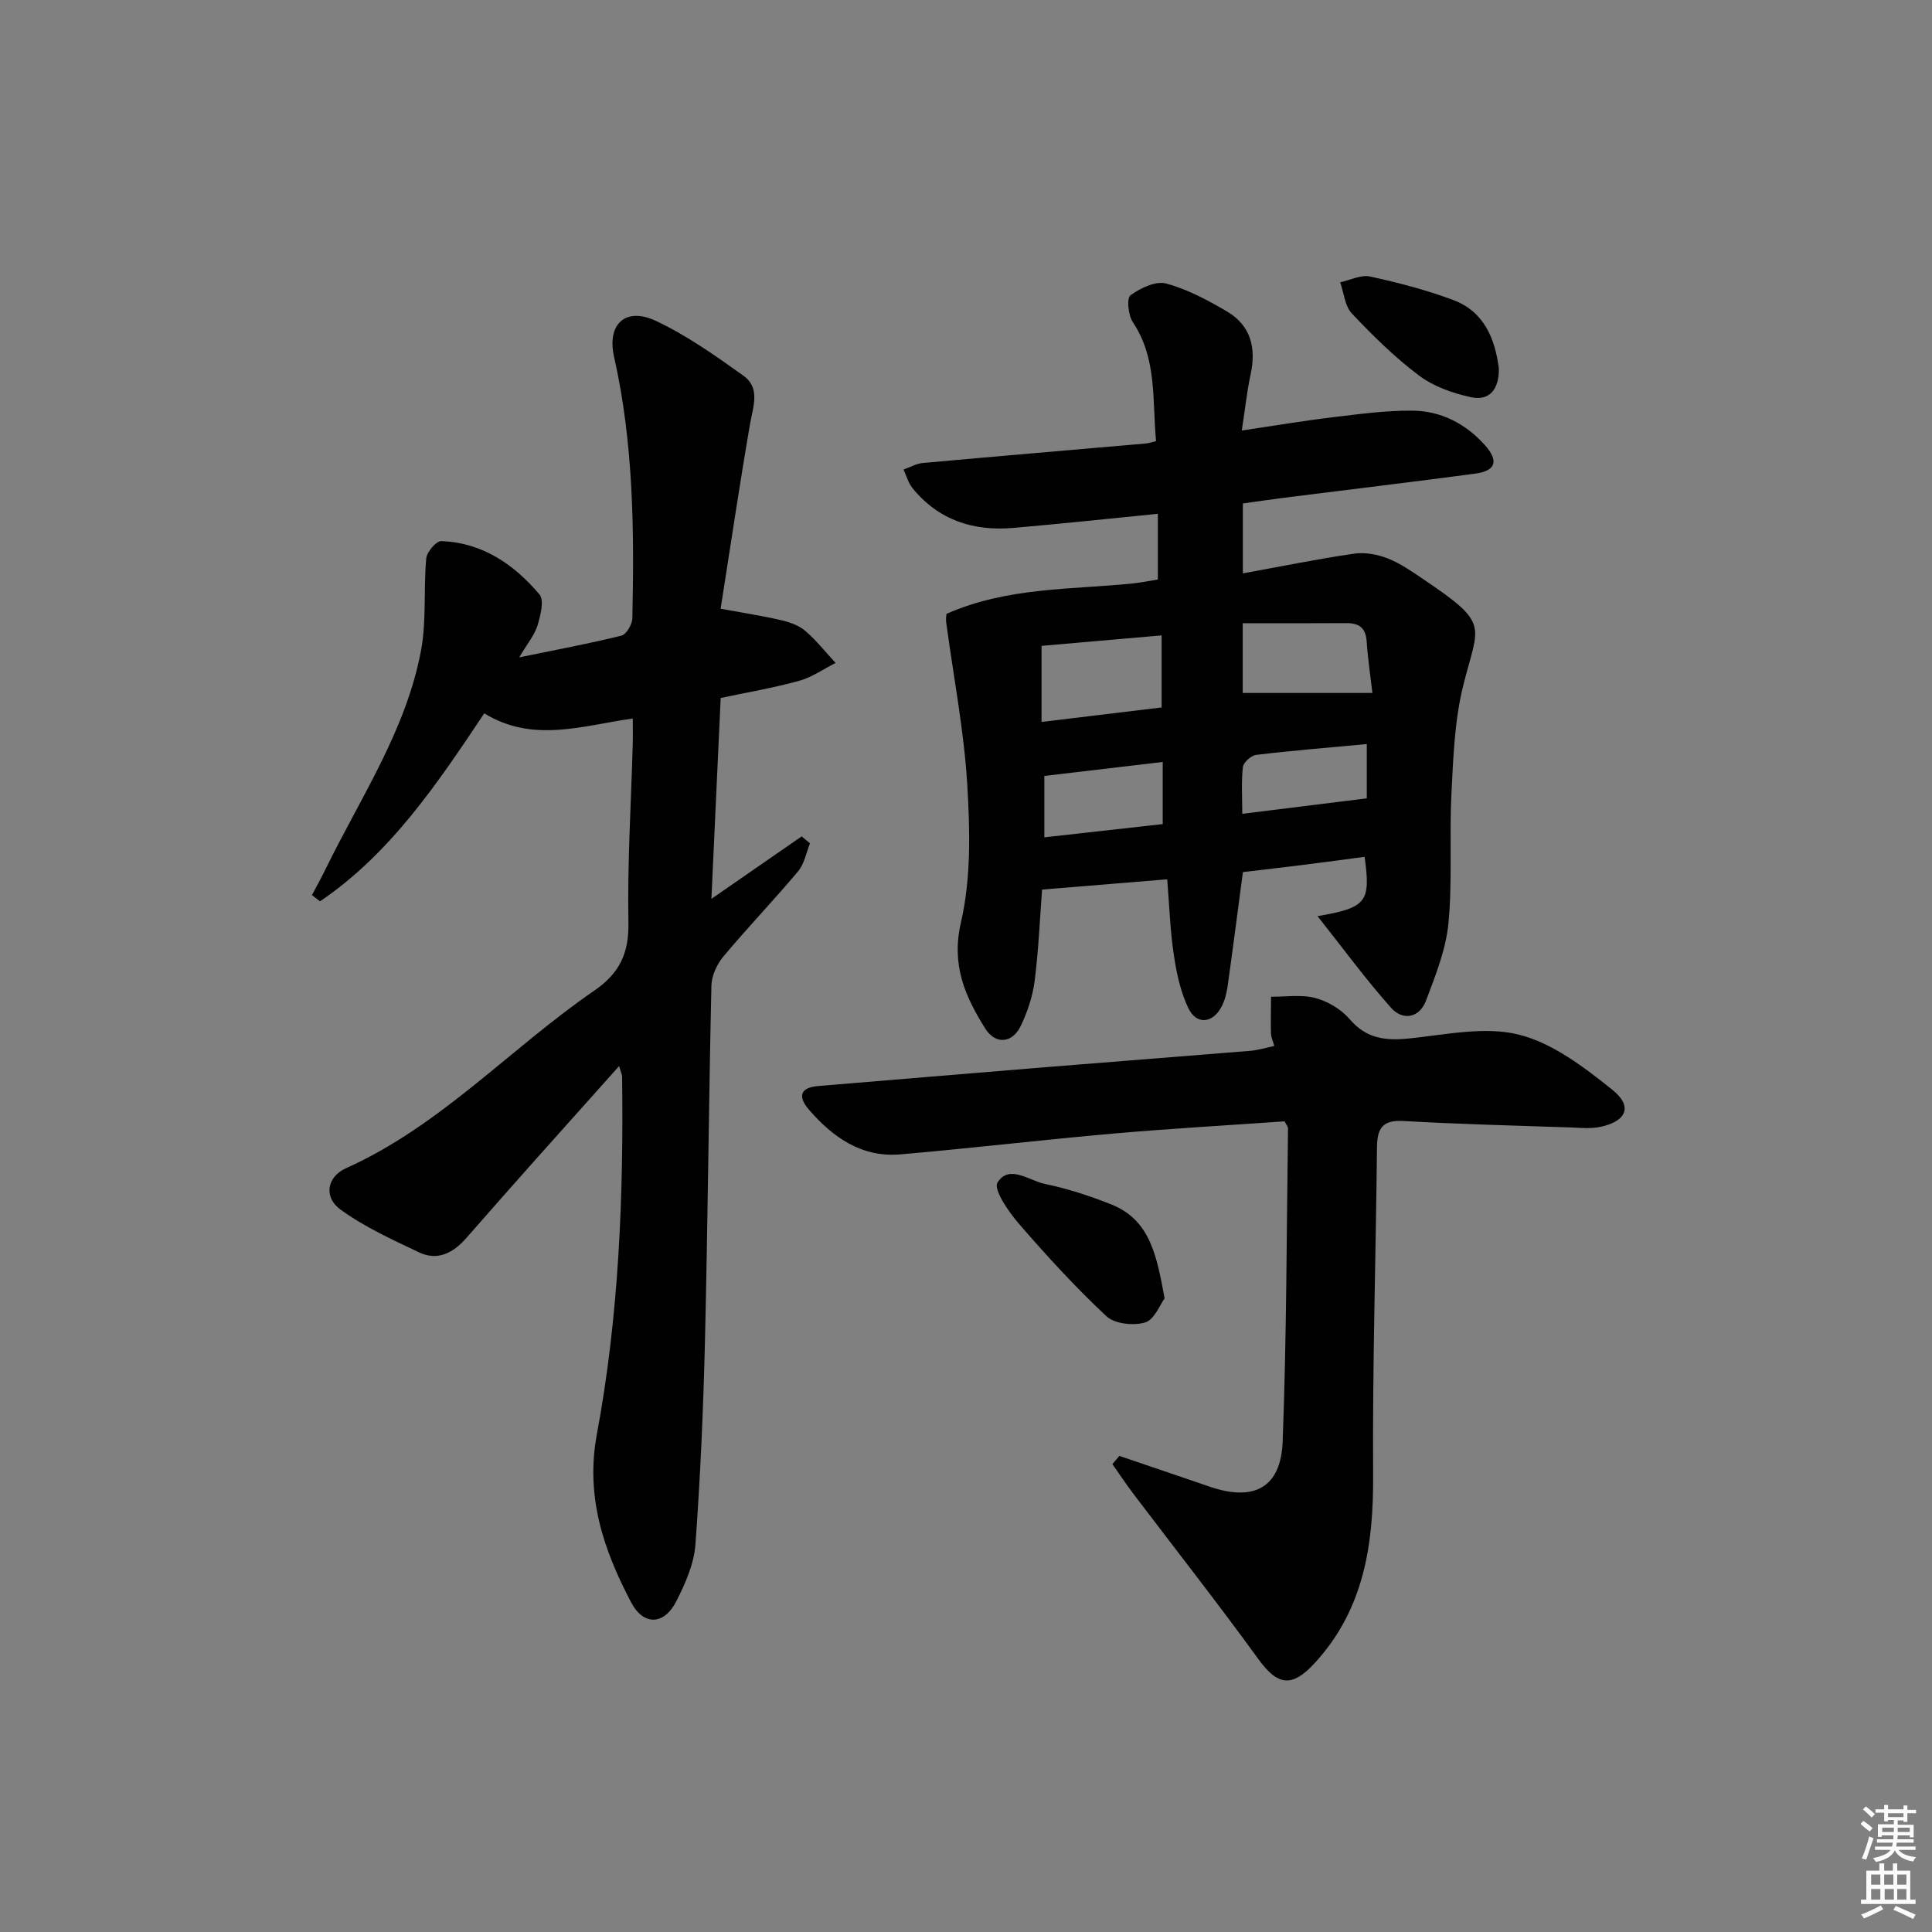
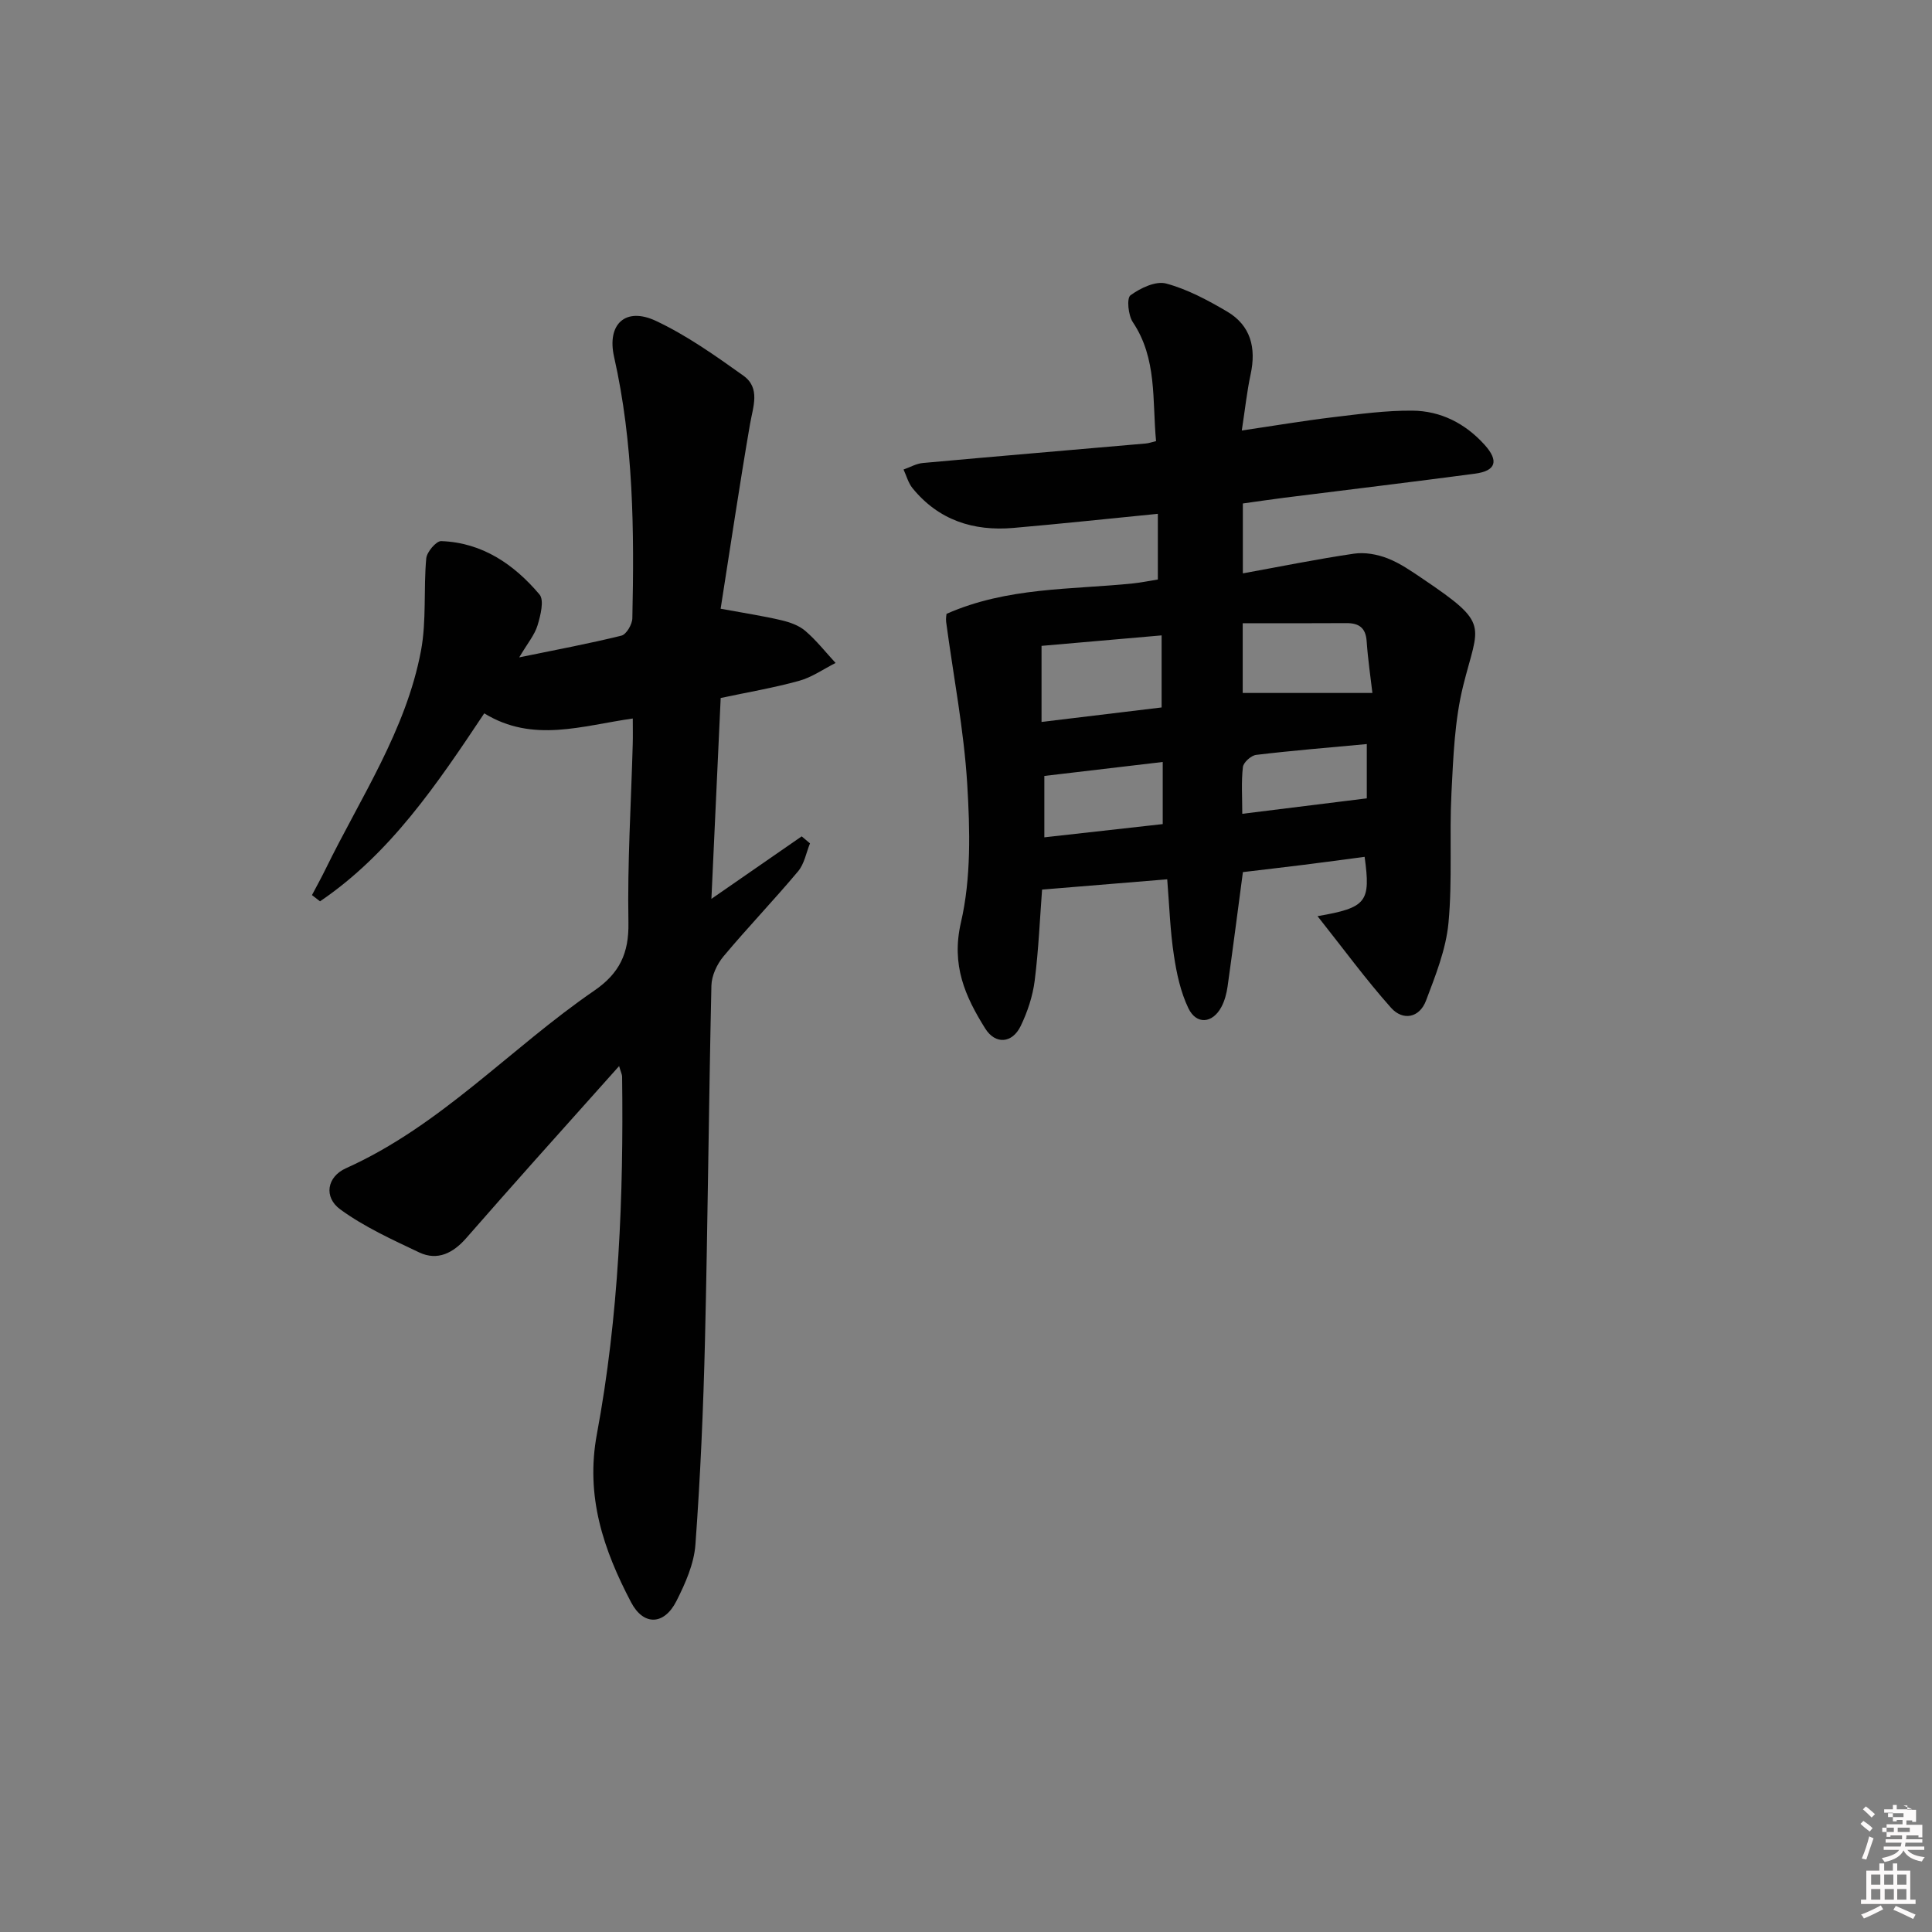
<svg xmlns="http://www.w3.org/2000/svg" enable-background="new 0 0 400 400" viewBox="0 0 400 400">
  <rect x="0" y="0" width="400" height="400" fill="#808080" stroke="none" />
-   <path d="m385.2 377.6.6-.6c.6.4 1.3.9 1.9 1.5l-.6.7c-.8-.6-1.4-1.1-1.9-1.6zm.3 7.1c.6-1.4 1.1-2.9 1.5-4.5.3.1.6.3.9.4-.5 1.4-1 2.9-1.5 4.4l-.9-.2zm.2-10.1.6-.6c.7.5 1.3 1.1 1.9 1.6l-.7.7c-.6-.6-1.2-1.2-1.8-1.7zm8.4-.8h.8v.9h1.8v.7h-1.8v1.8h-.8v-.3h-1.2v.9h3.3v2.6h-.8v-.4h-2.5c0 .3 0 .6-.1.8h3.4v.7h-3.5c0 .3-.1.6-.1.8h4v.7h-3.5c.7.9 1.9 1.3 3.6 1.5-.2.2-.4.5-.6.9-1.9-.3-3.2-1.1-3.8-2.3-.5 1.1-1.8 2-3.9 2.4-.2-.3-.4-.5-.6-.8 1.9-.4 3.1-.9 3.6-1.7h-3.2v-.7h3.5c.1-.2.1-.5.2-.8h-3.3v-.7h3.4c0-.2 0-.5 0-.8h-2.4v.3h-.8v-2.6h3.3v-.9h-1.2v.3h-.8v-1.8h-1.8v-.7h1.8v-.9h.8v.9h3.2zm-4.4 5.5h2.4c0-.3 0-.6 0-.9h-2.4zm1.2-3.1h3.2v-.8h-3.2zm4.4 2.2h-2.4v.9h2.5v-.9z" fill="#fcfafa" />
+   <path d="m385.2 377.6.6-.6c.6.4 1.3.9 1.9 1.5l-.6.7c-.8-.6-1.4-1.1-1.9-1.6zm.3 7.1c.6-1.4 1.1-2.9 1.5-4.5.3.1.6.3.9.4-.5 1.4-1 2.9-1.5 4.4l-.9-.2zm.2-10.1.6-.6c.7.5 1.3 1.1 1.9 1.6l-.7.7c-.6-.6-1.2-1.2-1.8-1.7zm8.4-.8h.8v.9h1.8v.7v1.8h-.8v-.3h-1.2v.9h3.3v2.6h-.8v-.4h-2.5c0 .3 0 .6-.1.8h3.4v.7h-3.5c0 .3-.1.6-.1.8h4v.7h-3.5c.7.9 1.9 1.3 3.6 1.5-.2.2-.4.5-.6.9-1.9-.3-3.2-1.1-3.8-2.3-.5 1.1-1.8 2-3.9 2.4-.2-.3-.4-.5-.6-.8 1.9-.4 3.1-.9 3.6-1.7h-3.2v-.7h3.5c.1-.2.1-.5.2-.8h-3.3v-.7h3.4c0-.2 0-.5 0-.8h-2.4v.3h-.8v-2.6h3.3v-.9h-1.2v.3h-.8v-1.8h-1.8v-.7h1.8v-.9h.8v.9h3.2zm-4.4 5.5h2.4c0-.3 0-.6 0-.9h-2.4zm1.2-3.1h3.2v-.8h-3.2zm4.4 2.2h-2.4v.9h2.5v-.9z" fill="#fcfafa" />
  <path d="m389.2 385.8h.9v1.5h1.8v-1.5h.9v1.5h2.7v6h1.1v.9h-11.3v-.9h1.1v-6h2.7v-1.5zm.2 8.7.5.8c-1.2.6-2.5 1.3-4 1.9-.2-.3-.3-.6-.6-.8 1.6-.6 3-1.3 4.1-1.9zm-2-4.3h1.9v-2.1h-1.9zm0 3.1h1.9v-2.2h-1.9zm2.7-3.1h1.9v-2.1h-1.9zm.1 3.1h1.9v-2.2h-1.9zm2.3 1.3c1.4.6 2.7 1.2 4.1 1.8l-.5.9c-1.5-.7-2.8-1.4-4.1-1.9zm2.2-6.5h-1.9v2.1h1.9zm-1.9 5.2h1.9v-2.2h-1.9z" fill="#fcfafa" />
  <g fill="#010101">
    <path d="m241.66 182.05c-8.77.72-16.95 1.4-25.91 2.13-.44 5.75-.71 12.35-1.53 18.87-.41 3.21-1.49 6.46-2.9 9.38-1.75 3.61-5.24 3.88-7.35.5-4.15-6.65-7.06-13.1-5.02-21.94 2.13-9.2 1.88-19.17 1.3-28.72-.69-11.21-2.87-22.33-4.36-33.5-.1-.77.08-1.58.08-1.68 12.63-5.57 25.76-4.98 38.61-6.3 1.64-.17 3.27-.51 5.14-.81 0-4.57 0-8.98 0-13.6-10.14 1-20.01 2.06-29.9 2.92-8.28.72-15.5-1.6-20.9-8.24-.87-1.07-1.25-2.56-1.85-3.85 1.33-.46 2.63-1.23 3.98-1.35 15.39-1.4 30.78-2.69 46.18-4.04.62-.05 1.23-.28 2.12-.49-.81-8.49.26-17.05-4.81-24.63-.96-1.43-1.3-4.96-.49-5.56 2.04-1.49 5.22-3.02 7.38-2.44 4.41 1.18 8.62 3.45 12.61 5.79 4.92 2.9 6.07 7.53 4.89 13-.76 3.54-1.14 7.15-1.83 11.64 6.66-.98 12.8-2.02 18.98-2.76 5.43-.65 10.9-1.4 16.35-1.35 5.86.05 10.94 2.65 14.91 7.04 3.04 3.36 2.4 5.43-1.97 6.01-13.17 1.75-26.37 3.33-39.55 4.99-2.77.35-5.54.77-8.5 1.18v14.47c7.89-1.43 15.42-2.97 23.02-4.08 2.24-.33 4.8.14 6.94.97 2.6 1.01 4.98 2.68 7.32 4.26 14.04 9.47 11.51 9.31 8.34 22.1-1.78 7.16-2.05 14.76-2.43 22.19-.46 8.97.22 18.03-.62 26.95-.52 5.47-2.68 10.86-4.65 16.07-1.36 3.6-4.8 4.21-7.23 1.49-5.23-5.87-9.89-12.25-15.23-18.98 10.21-1.76 11.03-2.93 9.75-12.28-4.22.56-8.45 1.13-12.68 1.66-4.25.53-8.51 1.02-12.52 1.5-1.06 7.97-2.07 15.82-3.17 23.67-.21 1.46-.6 2.97-1.29 4.26-1.84 3.43-5.18 3.71-6.84.23-1.6-3.35-2.43-7.18-2.98-10.89-.78-5.04-.94-10.19-1.39-15.78zm-26.02-48.33v15.75c8.79-1.06 16.95-2.04 24.86-3 0-5.4 0-10.11 0-14.92-8.68.76-16.91 1.48-24.86 2.17zm41.65 9.75h26.85c-.37-3.21-.93-6.96-1.19-10.73-.2-2.78-1.6-3.74-4.19-3.73-7.08.05-14.17.02-21.47.02zm-41.07 29.89c8.47-.95 16.46-1.84 24.51-2.74 0-4.49 0-8.41 0-12.86-8.33.98-16.33 1.93-24.51 2.89zm66.76-8.07c0-3.56 0-7.32 0-11.24-8.05.75-15.5 1.35-22.9 2.24-1.04.12-2.64 1.55-2.75 2.52-.36 3.07-.13 6.21-.13 9.68 8.97-1.12 17.32-2.15 25.78-3.2z" />
    <path d="m128.18 220.72c-6.08 6.81-11.79 13.17-17.47 19.55-4.76 5.35-9.5 10.71-14.21 16.1-2.65 3.02-5.89 4.74-9.71 2.93-5.61-2.66-11.36-5.28-16.33-8.9-3.49-2.54-2.78-6.76 1.17-8.53 19.65-8.82 34.05-24.86 51.42-36.78 5.2-3.57 7.18-7.71 7.06-14.07-.23-12.3.55-24.62.89-36.93.05-1.64.01-3.29.01-5.33-10.49 1.47-20.66 5.13-30.75-1.07-9.77 14.66-19.47 29.06-34 38.92-.56-.43-1.11-.86-1.67-1.29.96-1.82 1.96-3.63 2.86-5.47 7.22-14.75 16.59-28.63 19.7-45.07 1.18-6.23.52-12.8 1.1-19.17.12-1.33 2.06-3.61 3.09-3.58 8.51.3 15.08 4.81 20.35 11.04 1.02 1.2.22 4.36-.4 6.41-.6 1.98-2.06 3.69-3.79 6.62 7.77-1.6 14.51-2.85 21.16-4.5 1.02-.25 2.23-2.32 2.26-3.58.4-18.15.25-36.27-3.78-54.13-1.53-6.79 2.37-10.42 8.69-7.44 6.39 3.01 12.28 7.19 18.07 11.32 3.61 2.58 1.99 6.46 1.37 10.11-2.18 12.67-4.06 25.39-6.07 38.15 5.15.95 8.89 1.51 12.56 2.38 1.75.41 3.65 1.07 4.97 2.21 2.3 1.97 4.2 4.4 6.27 6.64-2.51 1.26-4.9 2.97-7.56 3.7-5.24 1.45-10.63 2.36-16.23 3.55-.63 13.61-1.25 27.12-1.92 41.59 6.74-4.67 12.72-8.81 18.69-12.94.57.48 1.15.97 1.72 1.45-.79 1.95-1.17 4.24-2.46 5.78-5.02 5.99-10.45 11.64-15.46 17.63-1.34 1.61-2.44 3.98-2.49 6.02-.55 24.47-.75 48.95-1.33 73.42-.34 14.12-.95 28.25-1.98 42.33-.29 3.99-2.09 8.05-3.94 11.7-2.54 5.01-6.81 5.15-9.38.25-5.7-10.86-9.49-21.9-7.08-34.83 4.55-24.42 5.54-49.22 5.22-74.05-.02-.44-.26-.88-.62-2.14z" />
-     <path d="m231.75 301.43c6.22 2.12 12.44 4.21 18.65 6.35 9.19 3.17 14.8.27 15.16-9.32.82-21.61.81-43.25 1.11-64.89 0-.29-.28-.57-.71-1.41-11.64.82-23.54 1.49-35.41 2.53-14.72 1.29-29.41 3.04-44.13 4.31-8 .69-13.98-3.51-18.95-9.27-2.16-2.5-2.07-4.55 1.93-4.88 15.73-1.3 31.46-2.63 47.19-3.91 14.09-1.15 28.18-2.22 42.26-3.38 1.62-.13 3.21-.63 4.98-1-.28-1.02-.67-1.8-.69-2.59-.07-2.53.01-5.07.02-7.61 3.07.03 6.29-.5 9.17.27 2.61.7 5.37 2.35 7.11 4.39 3.47 4.06 7.45 4.48 12.35 3.98 7.55-.78 15.58-2.55 22.64-.8 7 1.74 13.52 6.73 19.36 11.4 4.32 3.45 3 6.55-2.47 7.71-2.03.43-4.22.18-6.34.11-11.48-.39-22.96-.67-34.42-1.33-4.34-.25-5.43 1.53-5.47 5.43-.23 22.6-.95 45.2-.8 67.8.09 14.42-1.85 27.81-12.03 38.93-4.76 5.2-7.7 4.81-11.75-.78-8.38-11.55-17.21-22.78-25.83-34.16-1.52-2.01-2.92-4.12-4.37-6.18.47-.57.96-1.13 1.44-1.7z" />
-     <path d="m241.12 268.82c-.96 1.28-2.11 4.4-4.03 4.98-2.4.72-6.32.3-8.02-1.29-6.41-5.99-12.37-12.51-18.12-19.15-2.13-2.46-5.31-7.08-4.43-8.51 2.38-3.87 6.53-.41 9.82.27 4.66.96 9.27 2.47 13.71 4.23 8.16 3.23 9.46 10.82 11.07 19.47z" />
-     <path d="m310.32 76.24c.08 4.36-1.94 6.82-5.75 6-3.76-.81-7.74-2.21-10.77-4.48-5.03-3.77-9.58-8.27-13.91-12.85-1.46-1.54-1.65-4.28-2.42-6.47 2.07-.44 4.3-1.6 6.19-1.19 5.8 1.26 11.59 2.77 17.15 4.84 6.52 2.4 8.72 8.13 9.51 14.15z" />
  </g>
</svg>